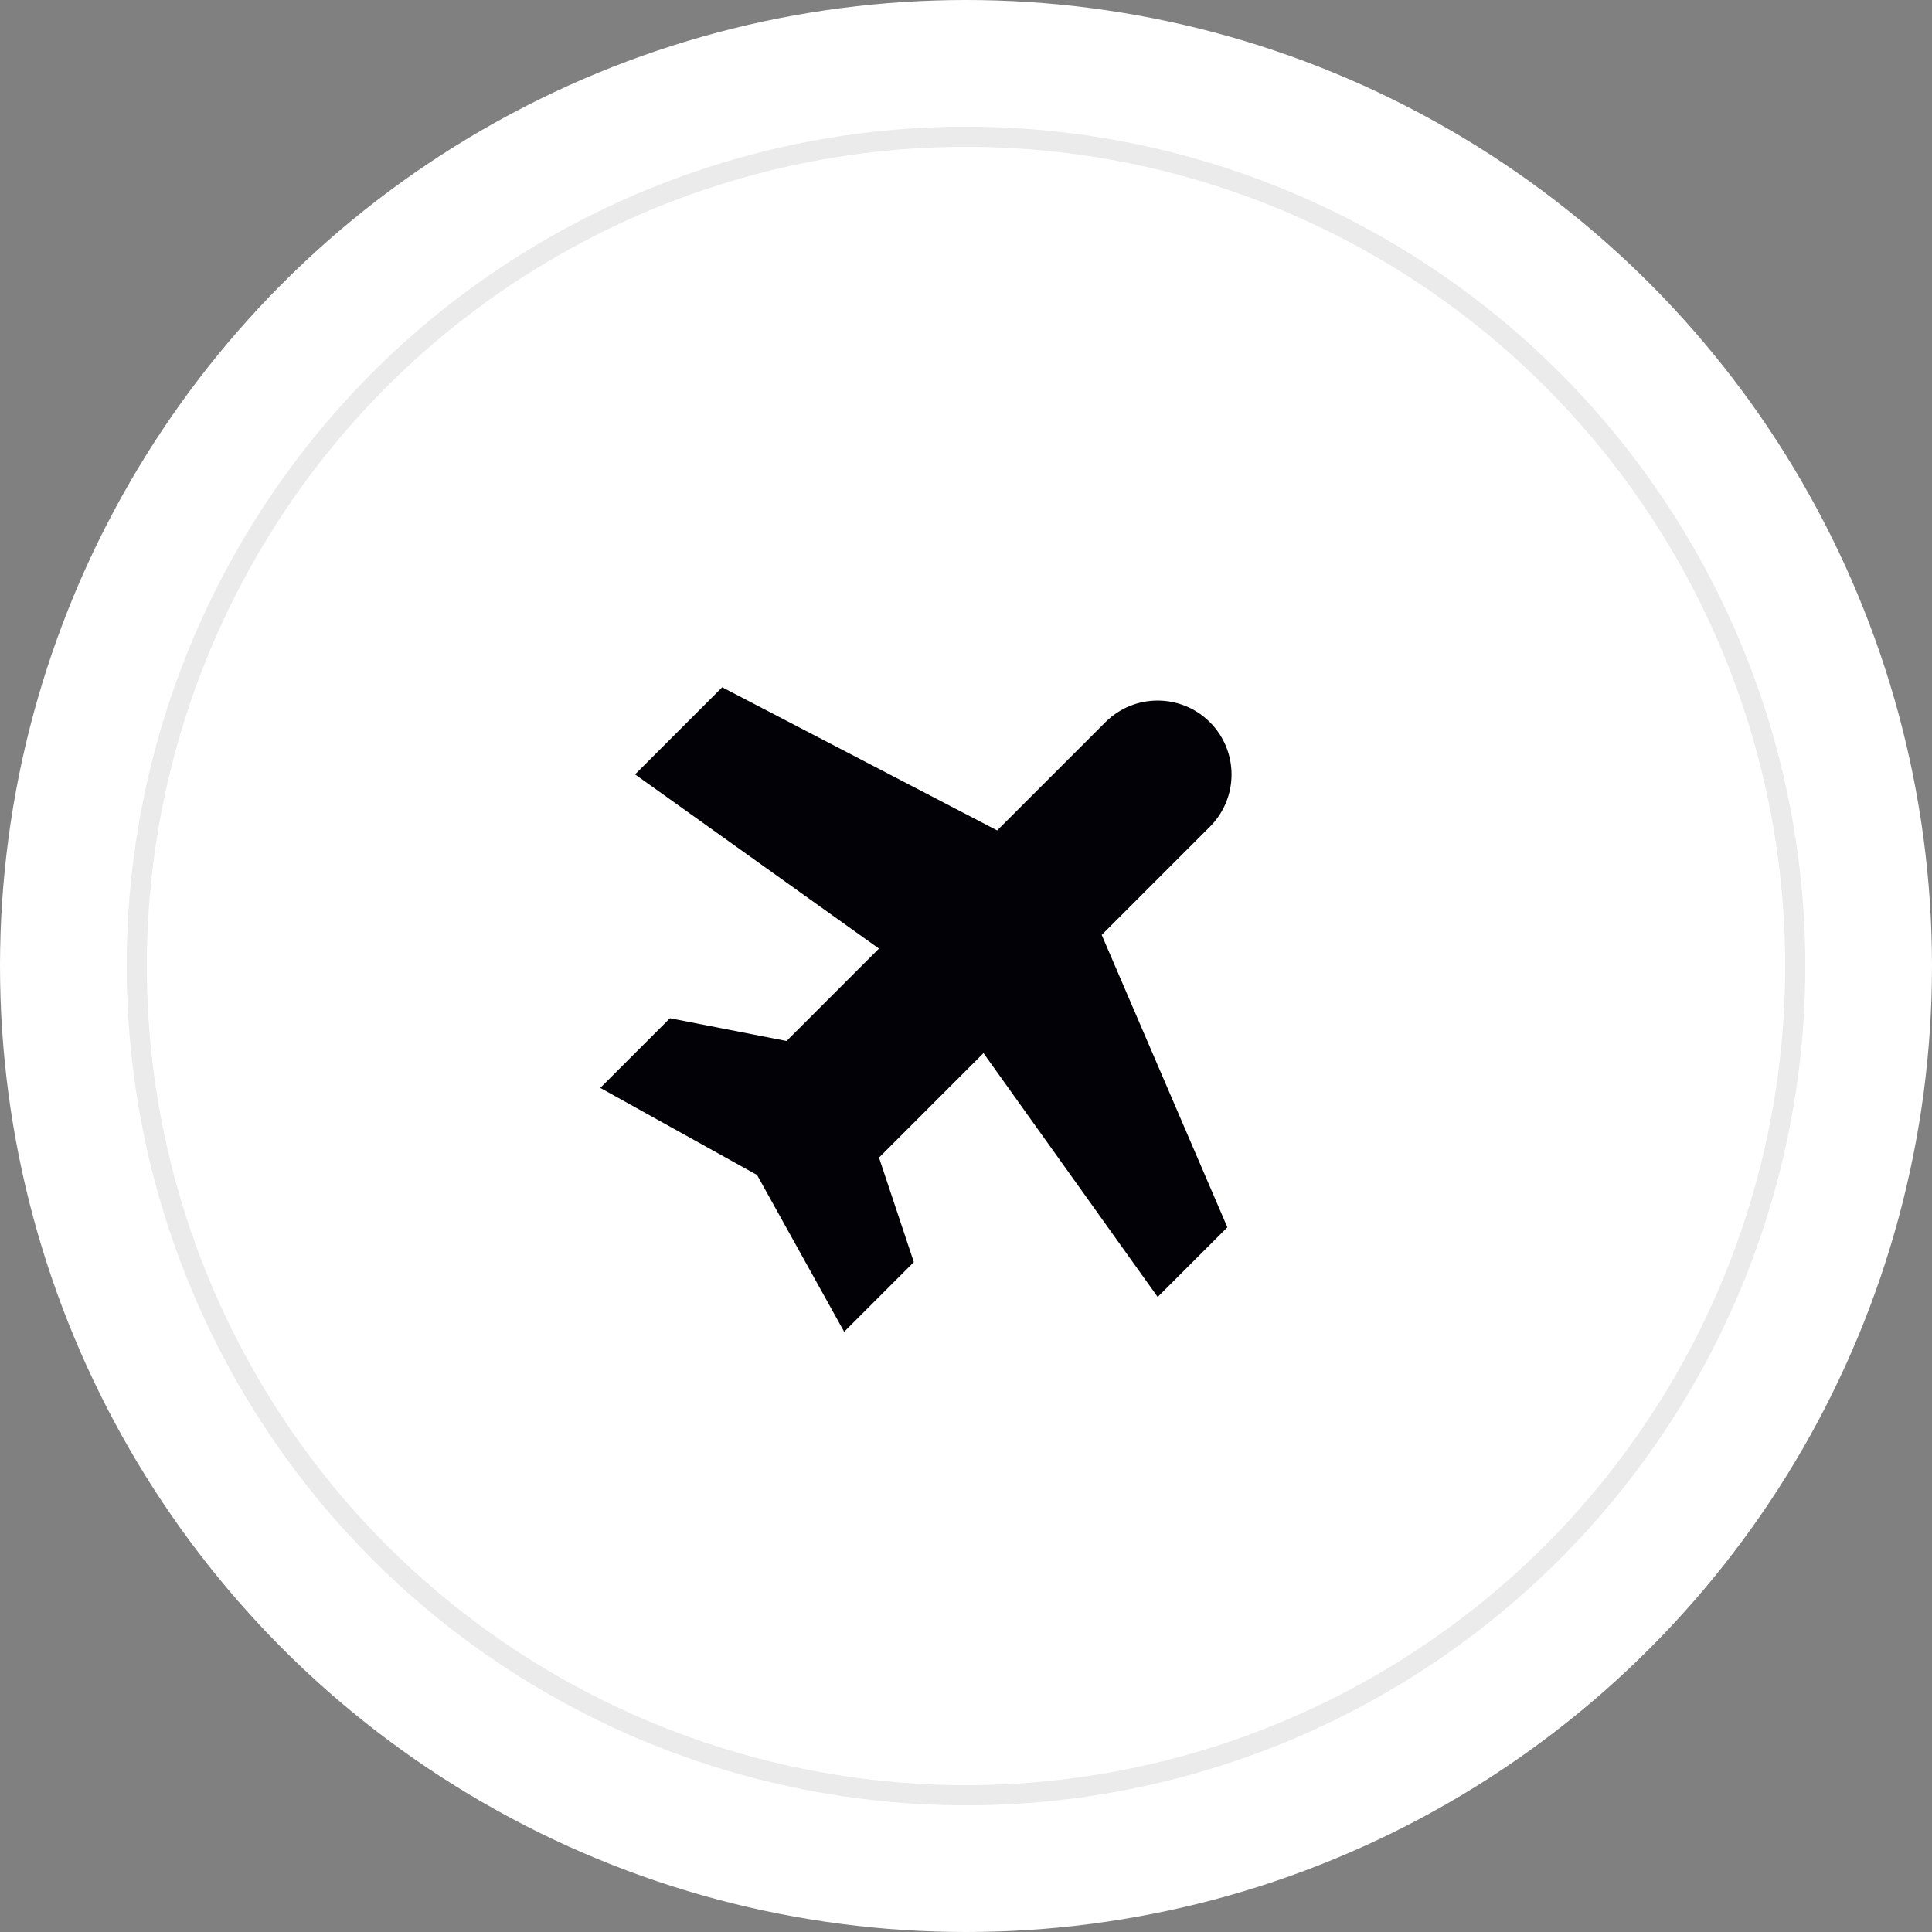
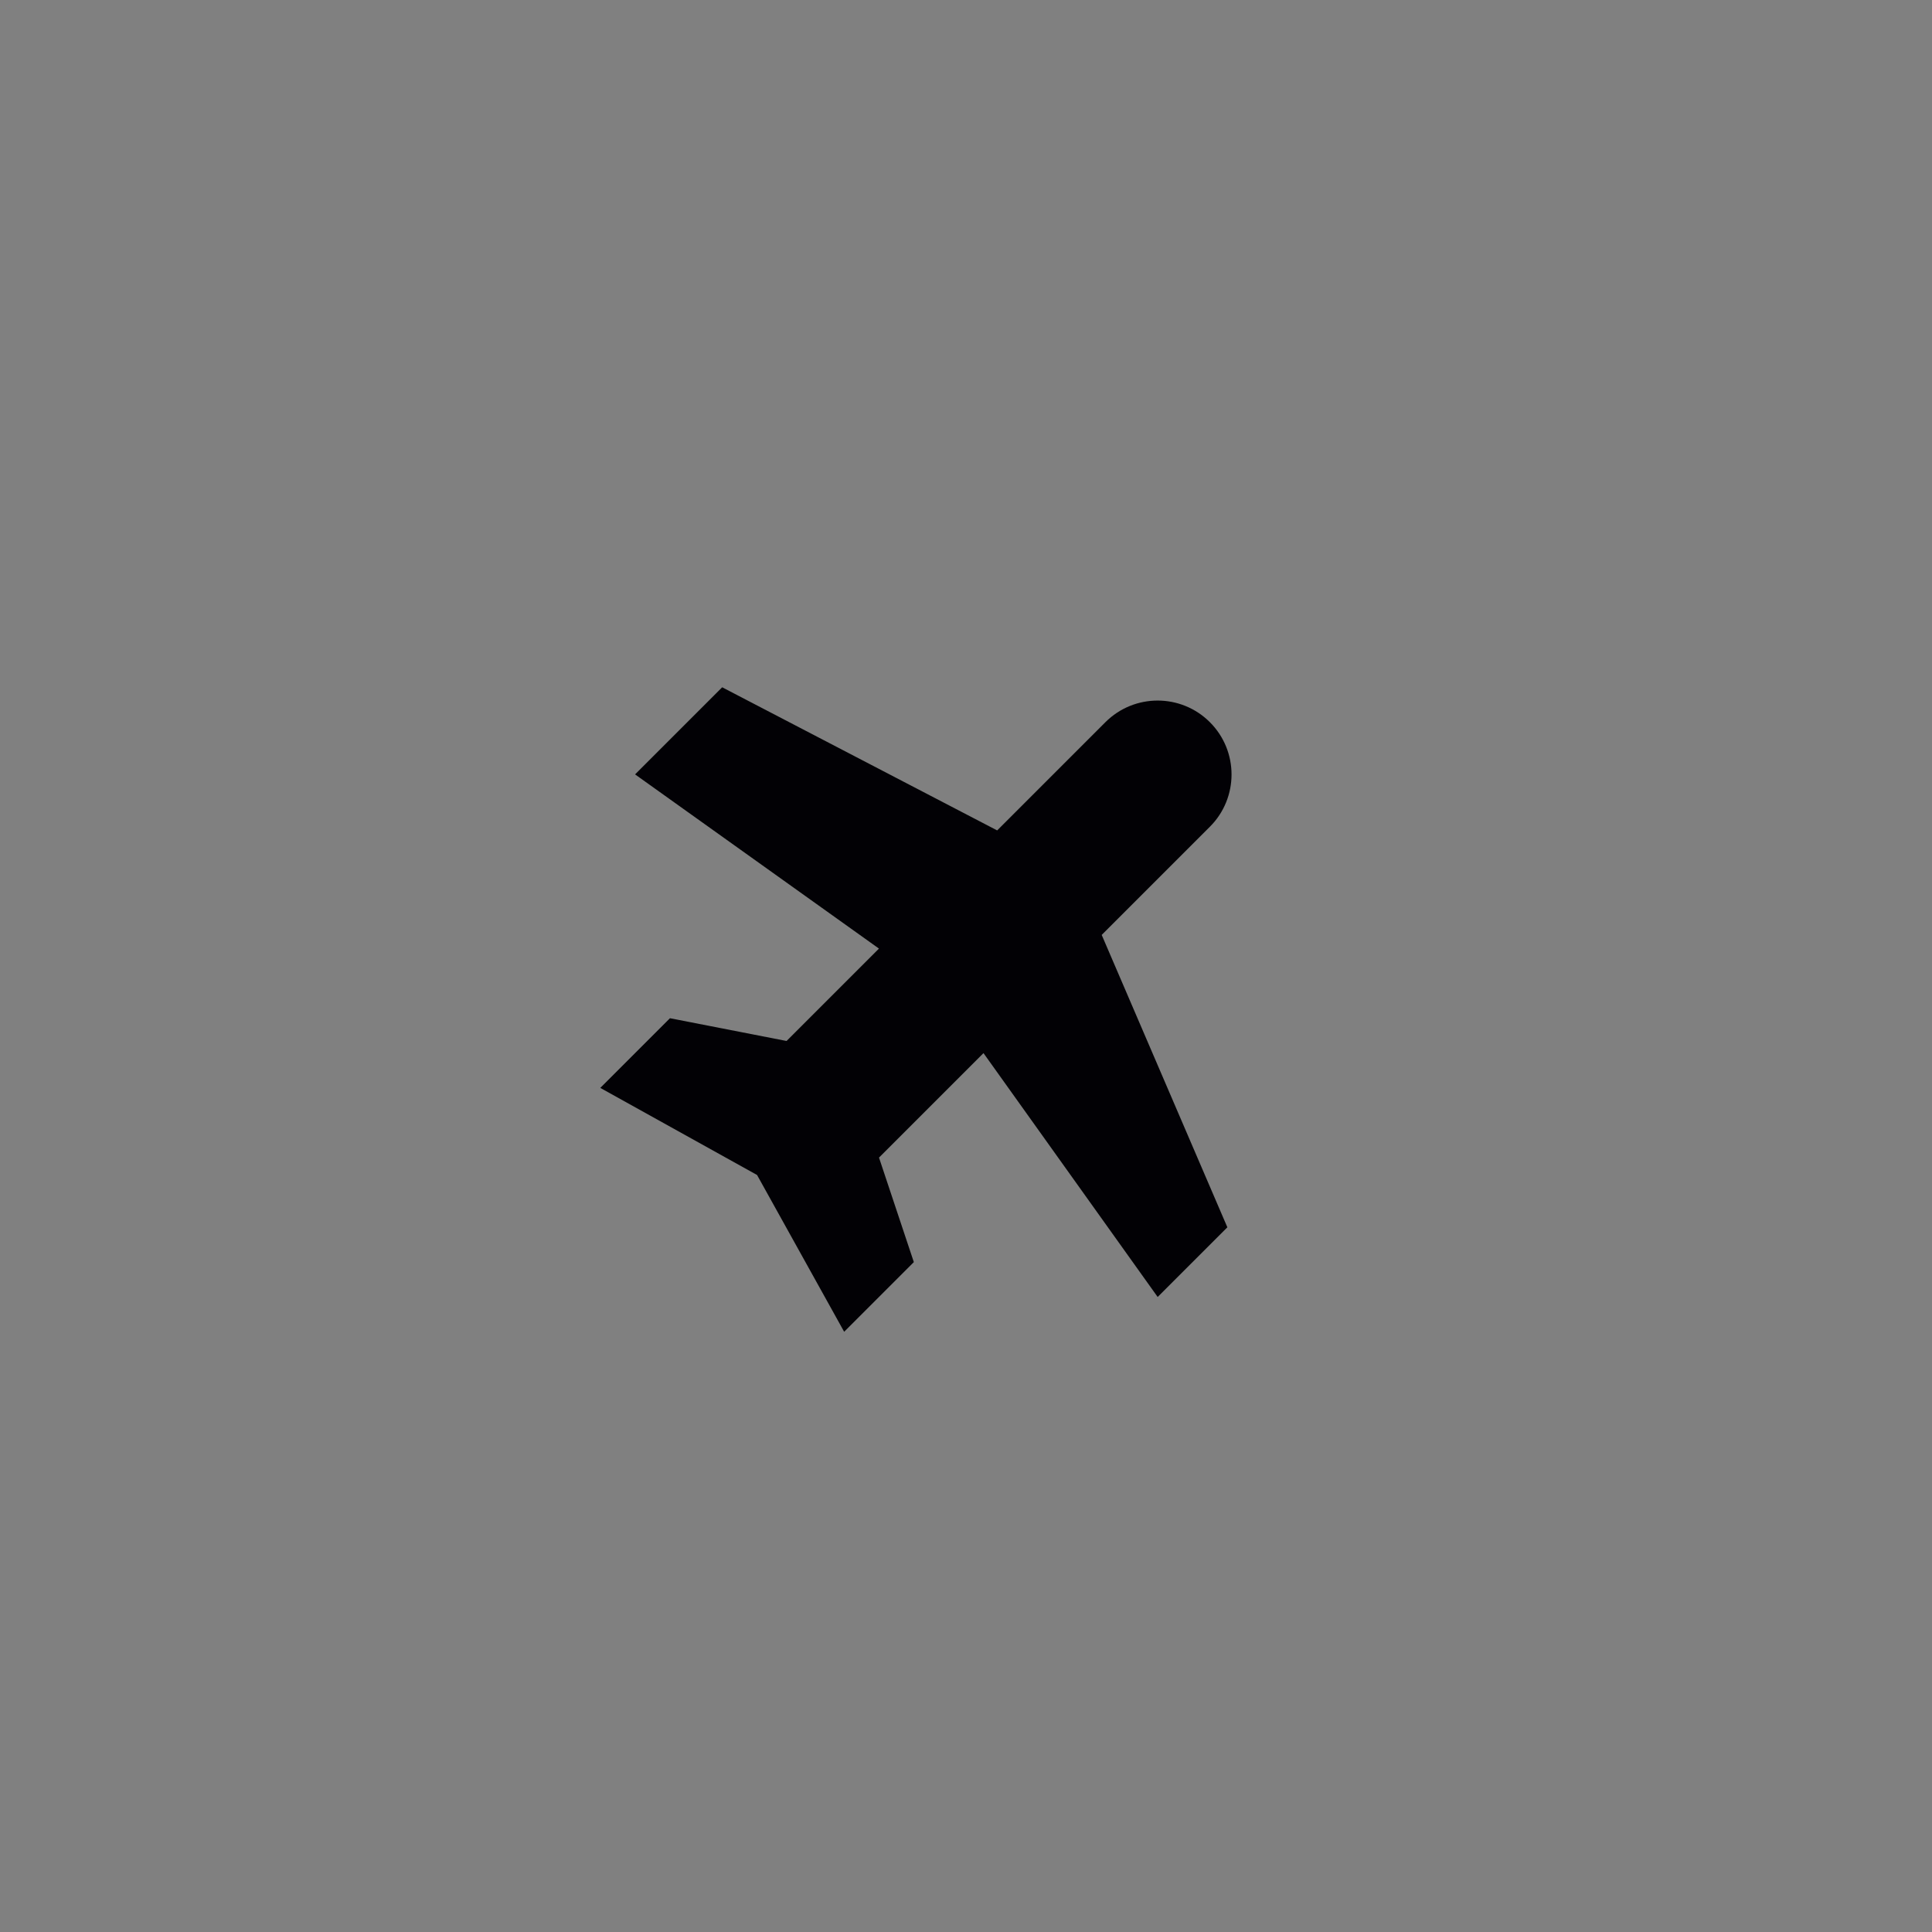
<svg xmlns="http://www.w3.org/2000/svg" width="96" height="96" viewBox="0 0 96 96" fill="none">
  <rect x="0" y="0" width="96" height="96" fill="#808080" stroke="none" />
-   <circle cx="48" cy="48" r="48" fill="white" />
-   <circle cx="48" cy="48" r="41.205" stroke="#EBEBEB" />
  <path d="M41.946 66.175L45.408 62.713L43.677 57.52L48.869 52.328L57.524 64.446L60.987 60.984L54.743 46.456L60.119 41.08C61.553 39.646 61.553 37.32 60.119 35.886C58.685 34.452 56.36 34.452 54.926 35.886L49.549 41.263L35.885 34.151L31.557 38.479L43.675 47.135L39.084 51.726L33.29 50.595L29.828 54.057L37.618 58.385L41.946 66.175Z" fill="#020105" />
</svg>